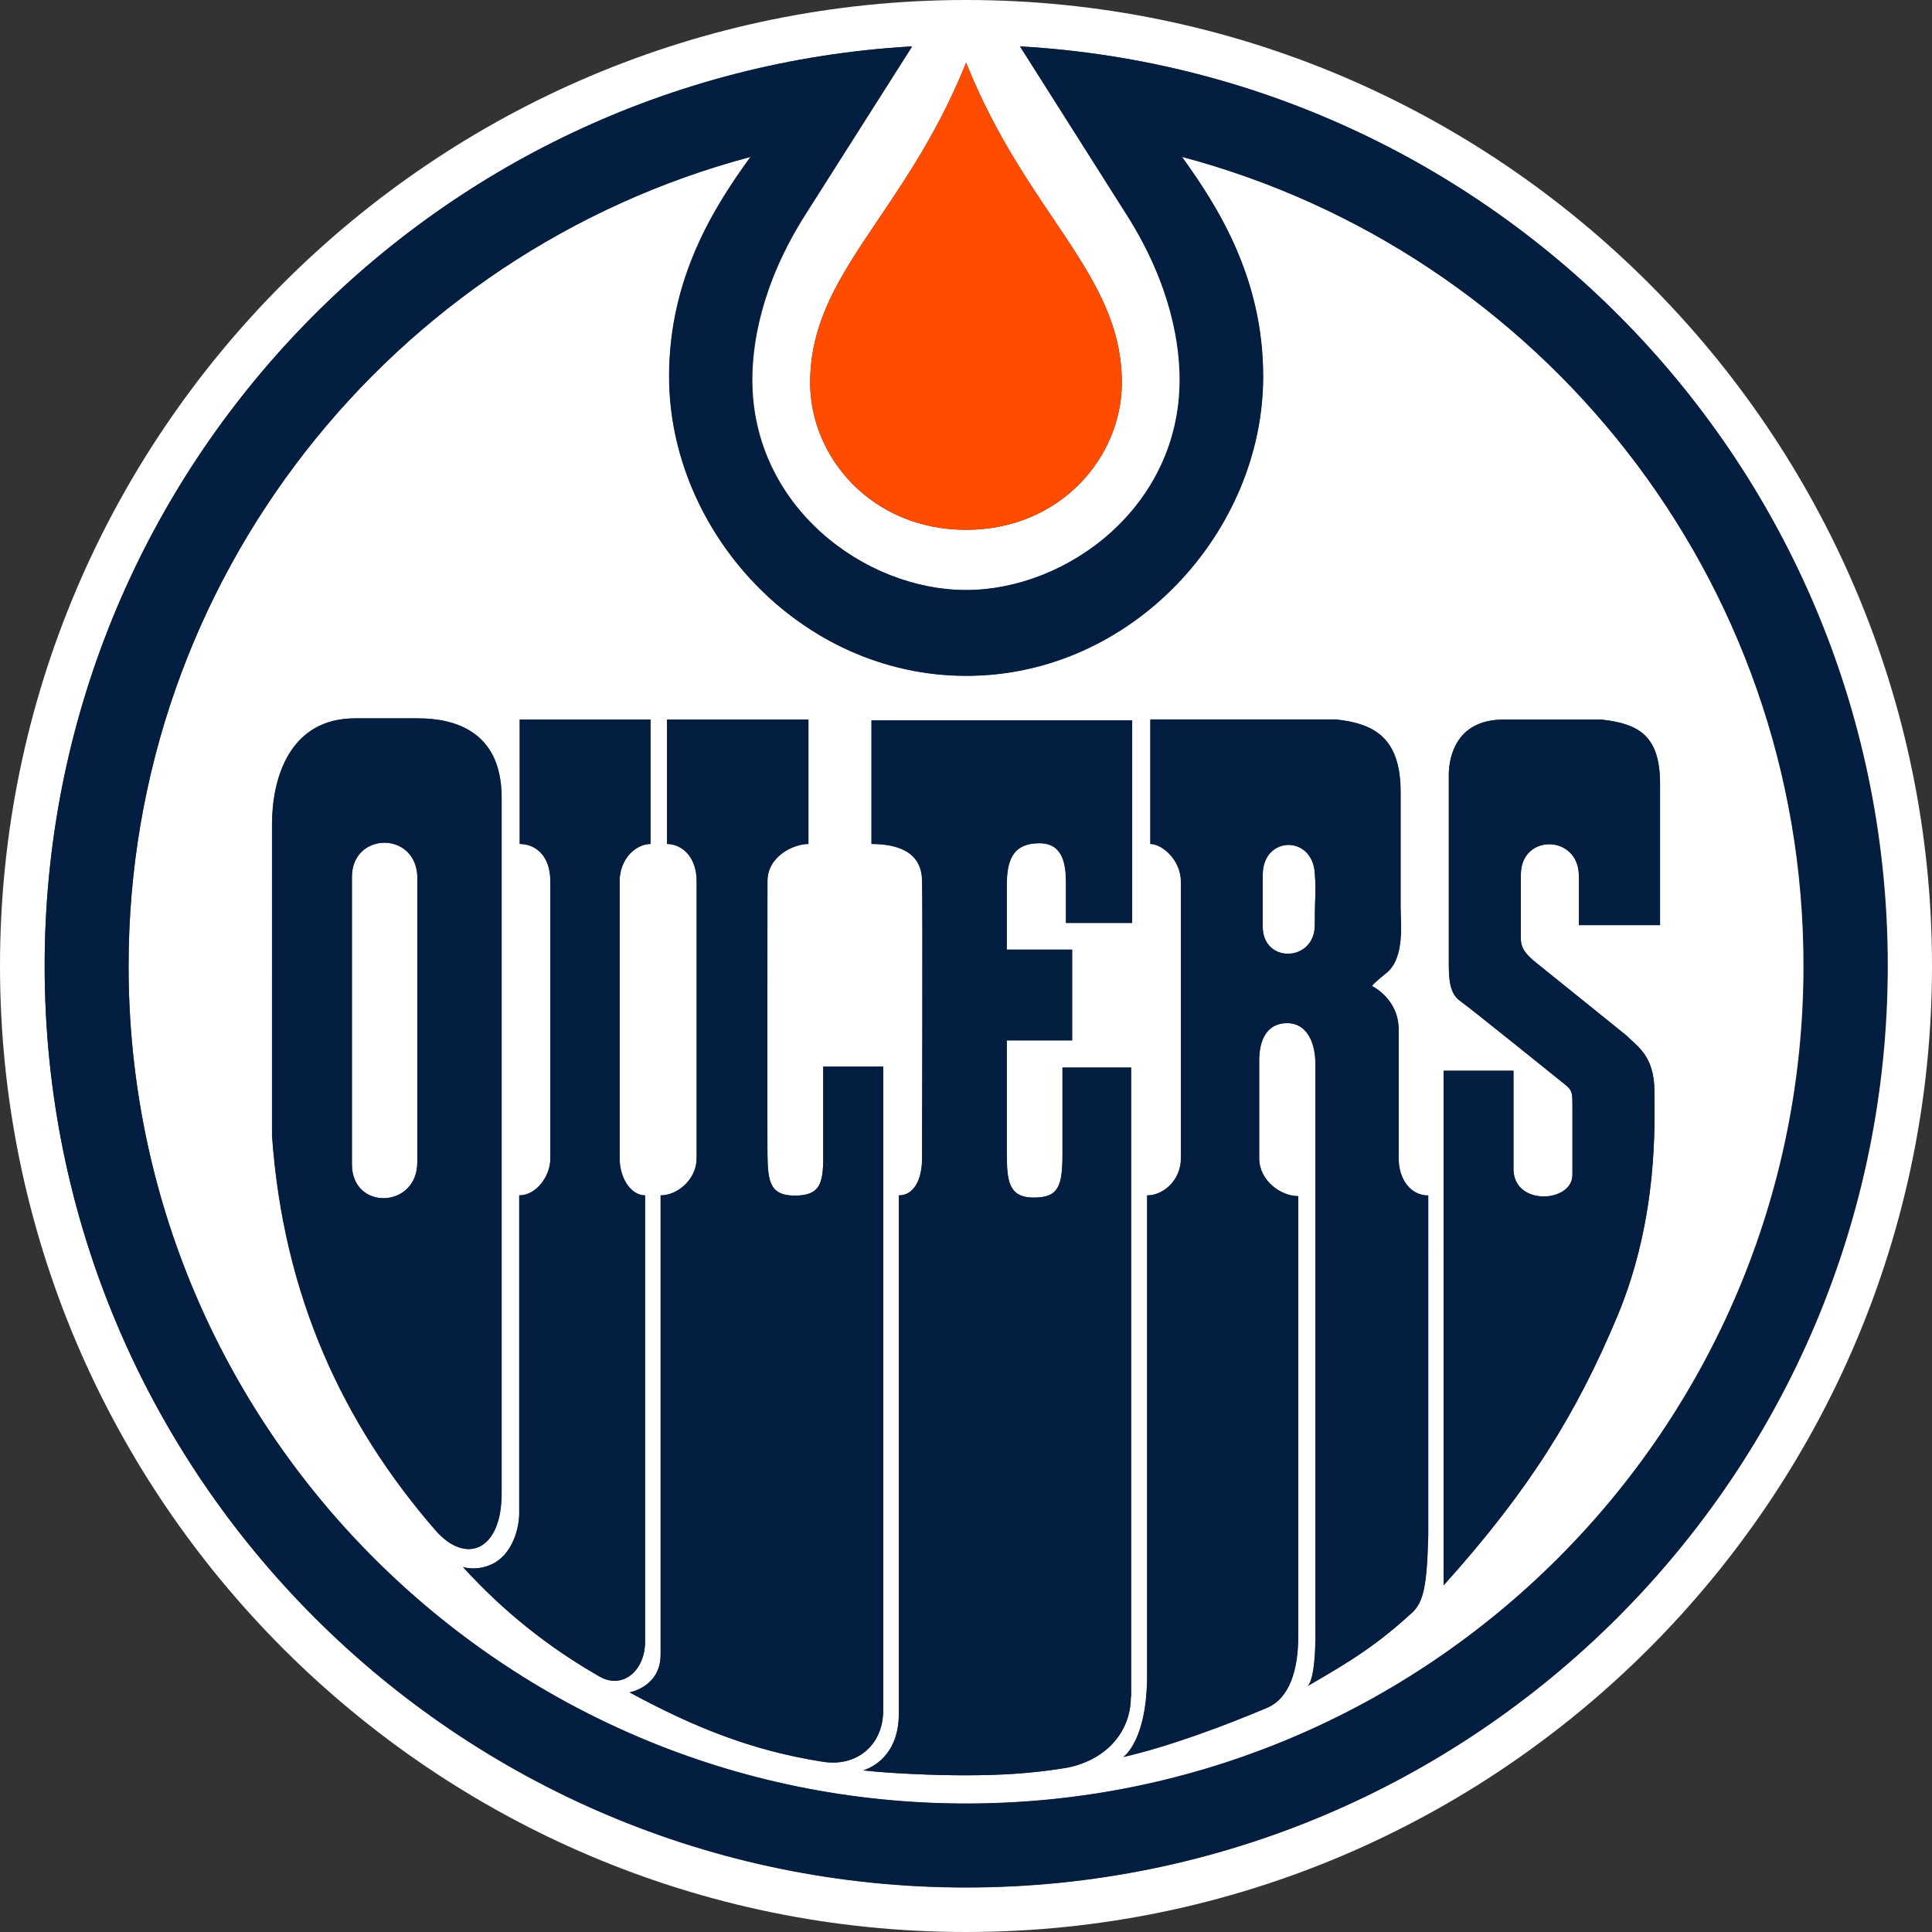
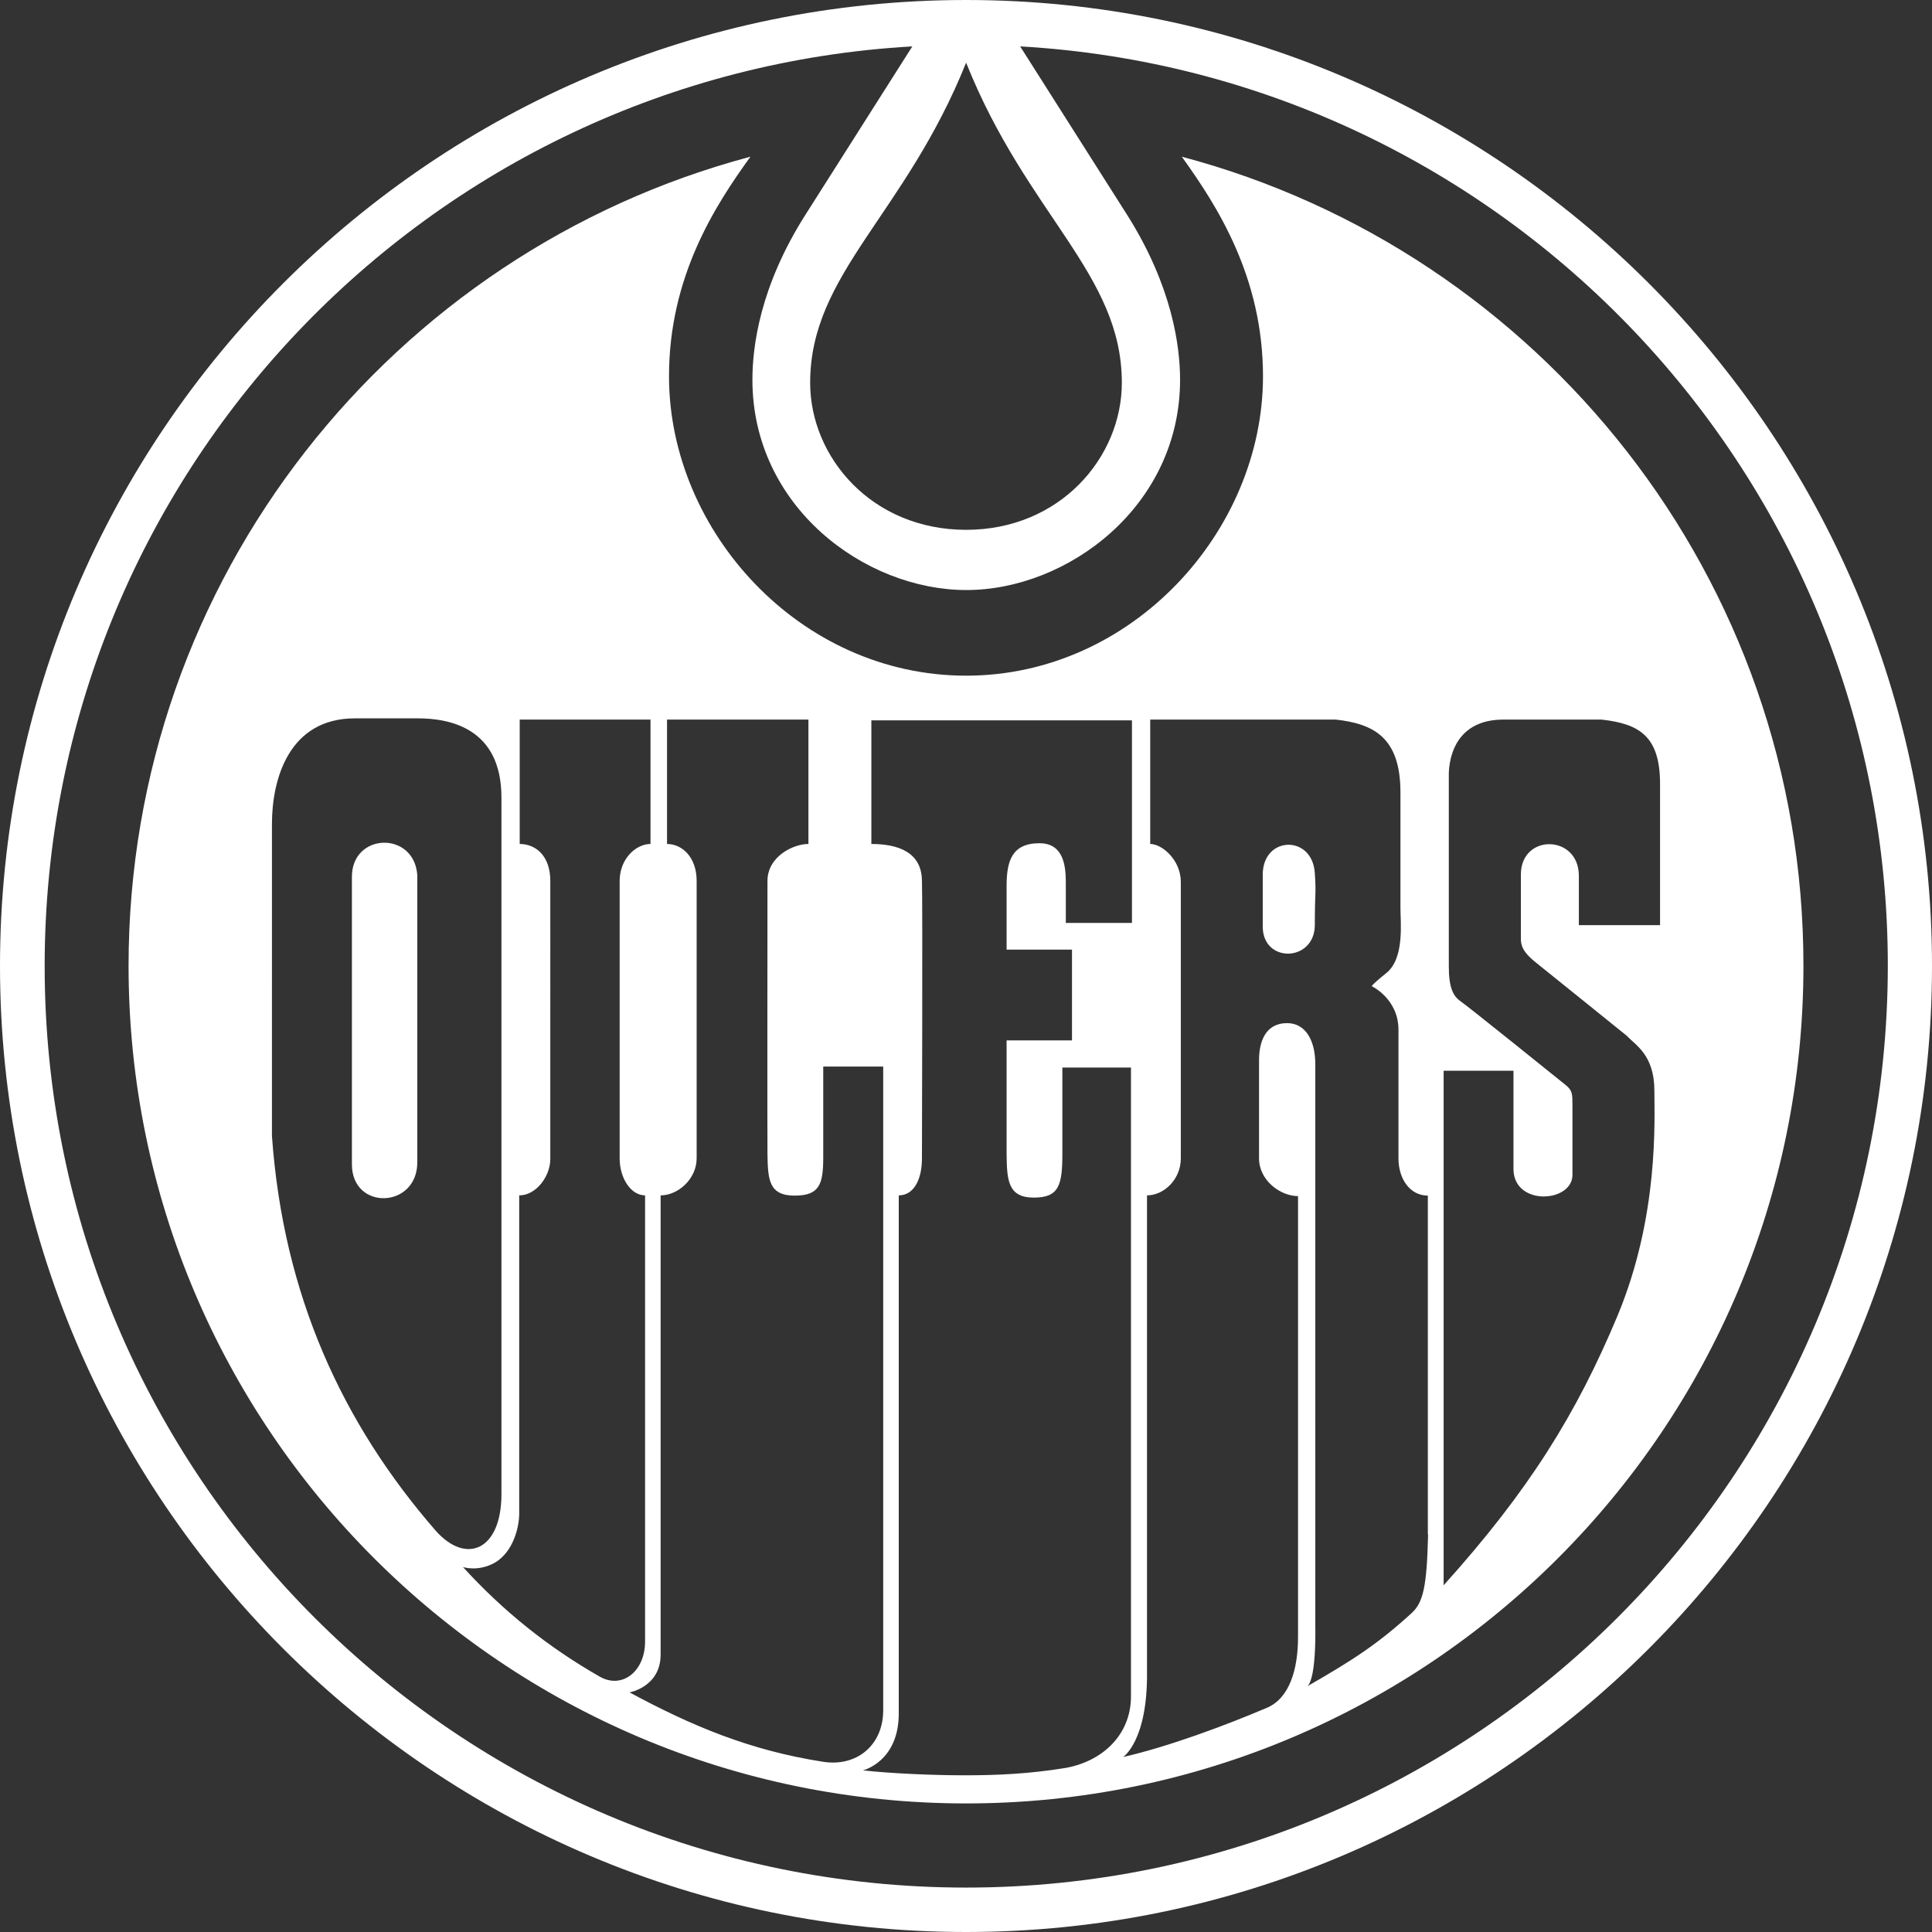
<svg xmlns="http://www.w3.org/2000/svg" version="1.1" id="Layer_1" x="0px" y="0px" viewBox="0 0 782.9 782.9" style="enable-background:new 0 0 782.9 782.9;">
  <rect x="0" y="0" width="782.9" height="782.9" fill="#333333" stroke="none" />
  <style type="text/css">
	.st0{fill:#FFFFFF;}
	.st1{fill:#FF4C00;}
	.st2{fill:#041E42;}
</style>
  <g>
    <path class="st0" d="M391.5,0C175.6,0,0,175.6,0,391.4c0,215.9,175.6,391.5,391.5,391.5c215.8,0,391.4-175.6,391.4-391.5&#13;&#10;  C782.9,175.6,607.3,0,391.5,0z M454.6,155.1c0,30.2-25,59.6-63.1,59.6c-38.2,0-63.2-29.4-63.2-59.6c0-44.2,38.4-67.9,63.2-129.7&#13;&#10;  C416.2,87.2,454.6,110.9,454.6,155.1z M391.5,764.9c-206.2,0-373.4-167.2-373.4-373.4C18.1,192.5,173.7,30,369.7,18.8L326.4,87&#13;&#10;  c-18.5,29.1-21.5,53.5-21.5,66.9c0,51.4,45.5,85.2,86.7,85.2c41,0,86.6-33.9,86.6-85.2c0-13.4-3.1-37.8-21.5-66.9l-43.3-68.2&#13;&#10;  c196,11.2,351.6,173.8,351.6,372.6C764.9,597.6,597.6,764.9,391.5,764.9z M478.9,63.5c14.3,19.9,32.9,48.7,32.9,89&#13;&#10;  c0,62.7-53,121.3-120.3,121.3c-67.4,0-120.4-58.6-120.4-121.3c0-40.3,18.6-69.1,33-89C159.1,102,52.1,234.3,52.1,391.4&#13;&#10;  c0,187.4,152,339.4,339.4,339.4c187.3,0,339.3-152,339.3-339.4C730.9,234.3,624,102,478.9,63.5z M176.4,620.1&#13;&#10;  c-37.5-43.2-61.6-95-66.2-159.8V333.9c0-18.4,7-42.8,33.6-42.8h25.6c12.8,0,33.8,3.9,33.8,32.1v282&#13;&#10;  C203.3,628.3,188.8,634.3,176.4,620.1z M243,679.4c-20.7-11.8-39.1-26.5-55.4-44.4c0,0,6.1,2.1,13-1.8c7.4-4.4,9.8-14.3,9.8-19.9&#13;&#10;  V484.4c7,0,12.6-7.9,12.6-14.7V357c0-10.4-6.1-15-12.4-15v-50.4h53V342c-5.9,0-12.5,6-12.5,15v112.4c0,8.1,4.6,15,10.3,15v181&#13;&#10;  C261.3,677.4,252,684.6,243,679.4z M333.4,713.9c-29.5-4.6-53.1-14.5-78.3-28.1c0,0,12.6-2.2,12.6-15.3V484.4&#13;&#10;  c7.1,0,14.6-6.7,14.6-15V357c0-9.9-6.1-15-12-15v-50.4h57.3V342c-6.2,0-16.6,5.1-16.6,15c0,4.7-0.1,106.6,0,110.9&#13;&#10;  c0.2,10,0.5,16.6,11,16.6c10.2,0,11.6-4.7,11.6-15.7v-36.6h24.3v261C357.8,707.3,347.1,716.1,333.4,713.9z M431.3,716.5&#13;&#10;  c-14.4,2.3-26.8,2.9-40.6,2.9c-12,0-29.4-0.7-41-2c0,0,14.5-3.5,14.5-23V484.4c6.1,0,9.4-6.4,9.4-15c0,0,0.3-104.7,0-112.4&#13;&#10;  c0-9-5.9-15-20.5-15v-50.1h105.6v82.1h-26.8v-16.5c0-7.2-1.2-15.8-10.7-15.8c-11.4,0-13.3,7.6-13.3,17.4c0,1.5,0,12.9,0,25.7h26.5&#13;&#10;  v36.8h-26.5c0,19.3,0,44.1,0,45.8c0.1,10.8,0.5,17.9,11,17.9c10.2,0,11.6-4.9,11.6-17.9c0-16.1,0-34.8,0-34.8h27.8v255&#13;&#10;  C458.2,703.3,446.4,714,431.3,716.5z M578.7,621.8c-0.5,21.3-2,27.6-6.7,31.9c-14,12.8-24.3,19.3-42.2,29.6&#13;&#10;  c0.9-0.7,3.5-4.6,3.2-25.1V431.3c0-9.9-4.1-16.7-11.4-16.7c-9,0-11.4,7.8-11.4,15v39.8c0,9,8.7,15.3,15.8,15.3&#13;&#10;  c0,3.5,0,174.7,0,178.6c0,13.3-3.5,24.8-12.5,28.7c-16.9,7.2-40,15.8-58.4,20c0,0,10-6.4,9.7-34.6c0-6,0-186.1,0-193&#13;&#10;  c6.8,0,13.7-6.4,13.7-15v-112c0-8.9-7.6-15.4-12.4-15.4v-50.4h75.2c15.3,1.7,26.2,7.2,26.2,29.5v47c0,5.6,1.7,20.1-5.6,26.1&#13;&#10;  c-7.3,5.9-5.9,5.5-5.9,5.5s10.7,5.1,10.7,17.6v52.1c0,8.4,4.7,15.1,11.9,15.1V621.8z M616.3,354.4v26.1c0,4.2,2.7,6.8,6.4,9.8&#13;&#10;  c5.9,4.7,36.6,29.5,36.6,29.5c3.5,3.8,11.1,7.7,11.1,22.2c0,11.9,1.9,50.7-14.9,91.1c-16.6,39.7-35.9,70.9-70.5,109.3V433.9h28.3&#13;&#10;  V474c0.4,14.9,23.9,13.3,23.9,2.1V448c0-4.7,0-6-2.6-8.2c-2.6-2.1-39.7-32-42.8-34.1c-3-2.1-4.7-5.6-4.7-14.1V313&#13;&#10;  c0.5-10.3,5.8-21.4,22.1-21.4H649c15.4,1.7,23.7,6.8,23.7,26.1v57.2h-32.9v-20C639.8,338.1,616.3,337.7,616.3,354.4z M169.1,354.6&#13;&#10;  V471c0,18.8-26.5,19.7-26.5,0.8V355.4C142.5,337.4,167.8,336.6,169.1,354.6z M532.8,353.8c0.6,8.9,0,7.4,0,21&#13;&#10;  c0,15.1-21.1,15.7-21.1,0.7v-21.1C511.7,338.7,531.8,338.1,532.8,353.8z" />
-     <path class="st1" d="M391.5,25.4c-24.8,61.8-63.2,85.5-63.2,129.7c0,30.2,25,59.6,63.2,59.6c38.1,0,63.1-29.4,63.1-59.6&#13;&#10;  C454.6,110.9,416.2,87.2,391.5,25.4z" />
-     <path class="st2" d="M413.3,18.8L456.5,87c18.5,29.1,21.5,53.5,21.5,66.9c0,51.4-45.5,85.2-86.6,85.2c-41.1,0-86.7-33.9-86.7-85.2&#13;&#10;  c0-13.4,3.1-37.8,21.5-66.9l43.3-68.2C173.7,30,18.1,192.5,18.1,391.4c0,206.2,167.2,373.4,373.4,373.4&#13;&#10;  c206.1,0,373.3-167.2,373.3-373.4C764.9,192.5,609.3,30,413.3,18.8z M391.5,730.9c-187.4,0-339.4-152-339.4-339.4&#13;&#10;  c0-157.1,107-289.4,252.1-327.9c-14.4,19.9-33,48.7-33,89c0,62.7,53,121.3,120.4,121.3c67.3,0,120.3-58.6,120.3-121.3&#13;&#10;  c0-40.3-18.6-69.1-32.9-89c145.1,38.5,252,170.8,252,327.9C730.9,578.8,578.8,730.9,391.5,730.9z M243,679.4&#13;&#10;  c-20.7-11.8-39.1-26.5-55.4-44.4c0,0,6.1,2.1,13-1.8c7.4-4.4,9.8-14.3,9.8-19.9V484.4c7,0,12.6-7.9,12.6-14.7V357&#13;&#10;  c0-10.4-6.1-15-12.4-15v-50.4h53V342c-5.9,0-12.5,6-12.5,15v112.4c0,8.1,4.6,15,10.3,15v181C261.3,677.4,252,684.6,243,679.4z&#13;&#10;   M333.4,713.9c-29.5-4.6-53.1-14.5-78.3-28.1c0,0,12.6-2.2,12.6-15.3V484.4c7.1,0,14.6-6.7,14.6-15V357c0-9.9-6.1-15-12-15v-50.4&#13;&#10;  h57.3V342c-6.2,0-16.6,5.1-16.6,15c0,4.7-0.1,106.6,0,110.9c0.2,10,0.5,16.6,11,16.6c10.2,0,11.6-4.7,11.6-15.7v-36.6h24.3v261&#13;&#10;  C357.8,707.3,347.1,716.1,333.4,713.9z M458.2,687.5c0,15.8-11.7,26.5-26.8,29c-14.4,2.3-26.8,2.9-40.6,2.9c-12,0-29.4-0.7-41-2&#13;&#10;  c0,0,14.5-3.5,14.5-23V484.4c6.1,0,9.4-6.4,9.4-15c0,0,0.3-104.7,0-112.4c0-9-5.9-15-20.5-15v-50.1h105.6v82.1h-26.8v-16.5&#13;&#10;  c0-7.2-1.2-15.8-10.7-15.8c-11.4,0-13.3,7.6-13.3,17.4c0,1.5,0,12.9,0,25.7h26.5v36.8h-26.5c0,19.3,0,44.1,0,45.8&#13;&#10;  c0.1,10.8,0.5,17.9,11,17.9c10.2,0,11.6-4.9,11.6-17.9c0-16.1,0-34.8,0-34.8h27.8V687.5z M639.8,374.9v-20&#13;&#10;  c0-16.7-23.5-17.2-23.5-0.5v26.1c0,4.2,2.7,6.8,6.4,9.8c5.9,4.7,36.6,29.5,36.6,29.5c3.5,3.8,11.1,7.7,11.1,22.2&#13;&#10;  c0,11.9,1.9,50.7-14.9,91.1c-16.6,39.7-35.9,70.9-70.5,109.3V433.9h28.3V474c0.4,14.9,23.9,13.3,23.9,2.1V448c0-4.7,0-6-2.6-8.2&#13;&#10;  c-2.6-2.1-39.7-32-42.8-34.1c-3-2.1-4.7-5.6-4.7-14.1V313c0.5-10.3,5.8-21.4,22.1-21.4H649c15.4,1.7,23.7,6.8,23.7,26.1v57.2H639.8&#13;&#10;  z M203.3,605.2v-282c0-28.2-21-32.1-33.8-32.1h-25.6c-26.5,0-33.6,24.4-33.6,42.8v126.4c4.6,64.7,28.7,116.6,66.2,159.8&#13;&#10;  C188.8,634.3,203.3,628.3,203.3,605.2z M169.1,471c0,18.8-26.5,19.7-26.5,0.8V355.4c0-18,25.3-18.8,26.5-0.8V471z M566.8,469.3&#13;&#10;  v-52.1c0-12.5-10.7-17.6-10.7-17.6s-1.3,0.4,5.9-5.5c7.4-6,5.6-20.5,5.6-26.1v-47c0-22.3-10.9-27.8-26.2-29.5h-75.2V342&#13;&#10;  c4.8,0,12.4,6.5,12.4,15.4v112c0,8.6-6.8,15-13.7,15c0,6.8,0,186.9,0,193c0.3,28.2-9.7,34.6-9.7,34.6c18.4-4.2,41.4-12.8,58.4-20&#13;&#10;  c9-3.9,12.5-15.4,12.5-28.7c0-3.9,0-175.1,0-178.6c-7.1,0-15.8-6.3-15.8-15.3v-39.8c0-7.2,2.5-15,11.4-15c7.3,0,11.4,6.8,11.4,16.7&#13;&#10;  v226.8c0.3,20.5-2.2,24.4-3.2,25.1c17.9-10.3,28.2-16.8,42.2-29.6c4.7-4.3,6.2-10.5,6.7-31.9V484.4&#13;&#10;  C571.5,484.4,566.8,477.7,566.8,469.3z M532.8,374.9c0,15.1-21.1,15.7-21.1,0.7v-21.1c0-15.7,20.1-16.3,21.1-0.6&#13;&#10;  C533.4,362.7,532.8,361.2,532.8,374.9z" />
  </g>
</svg>